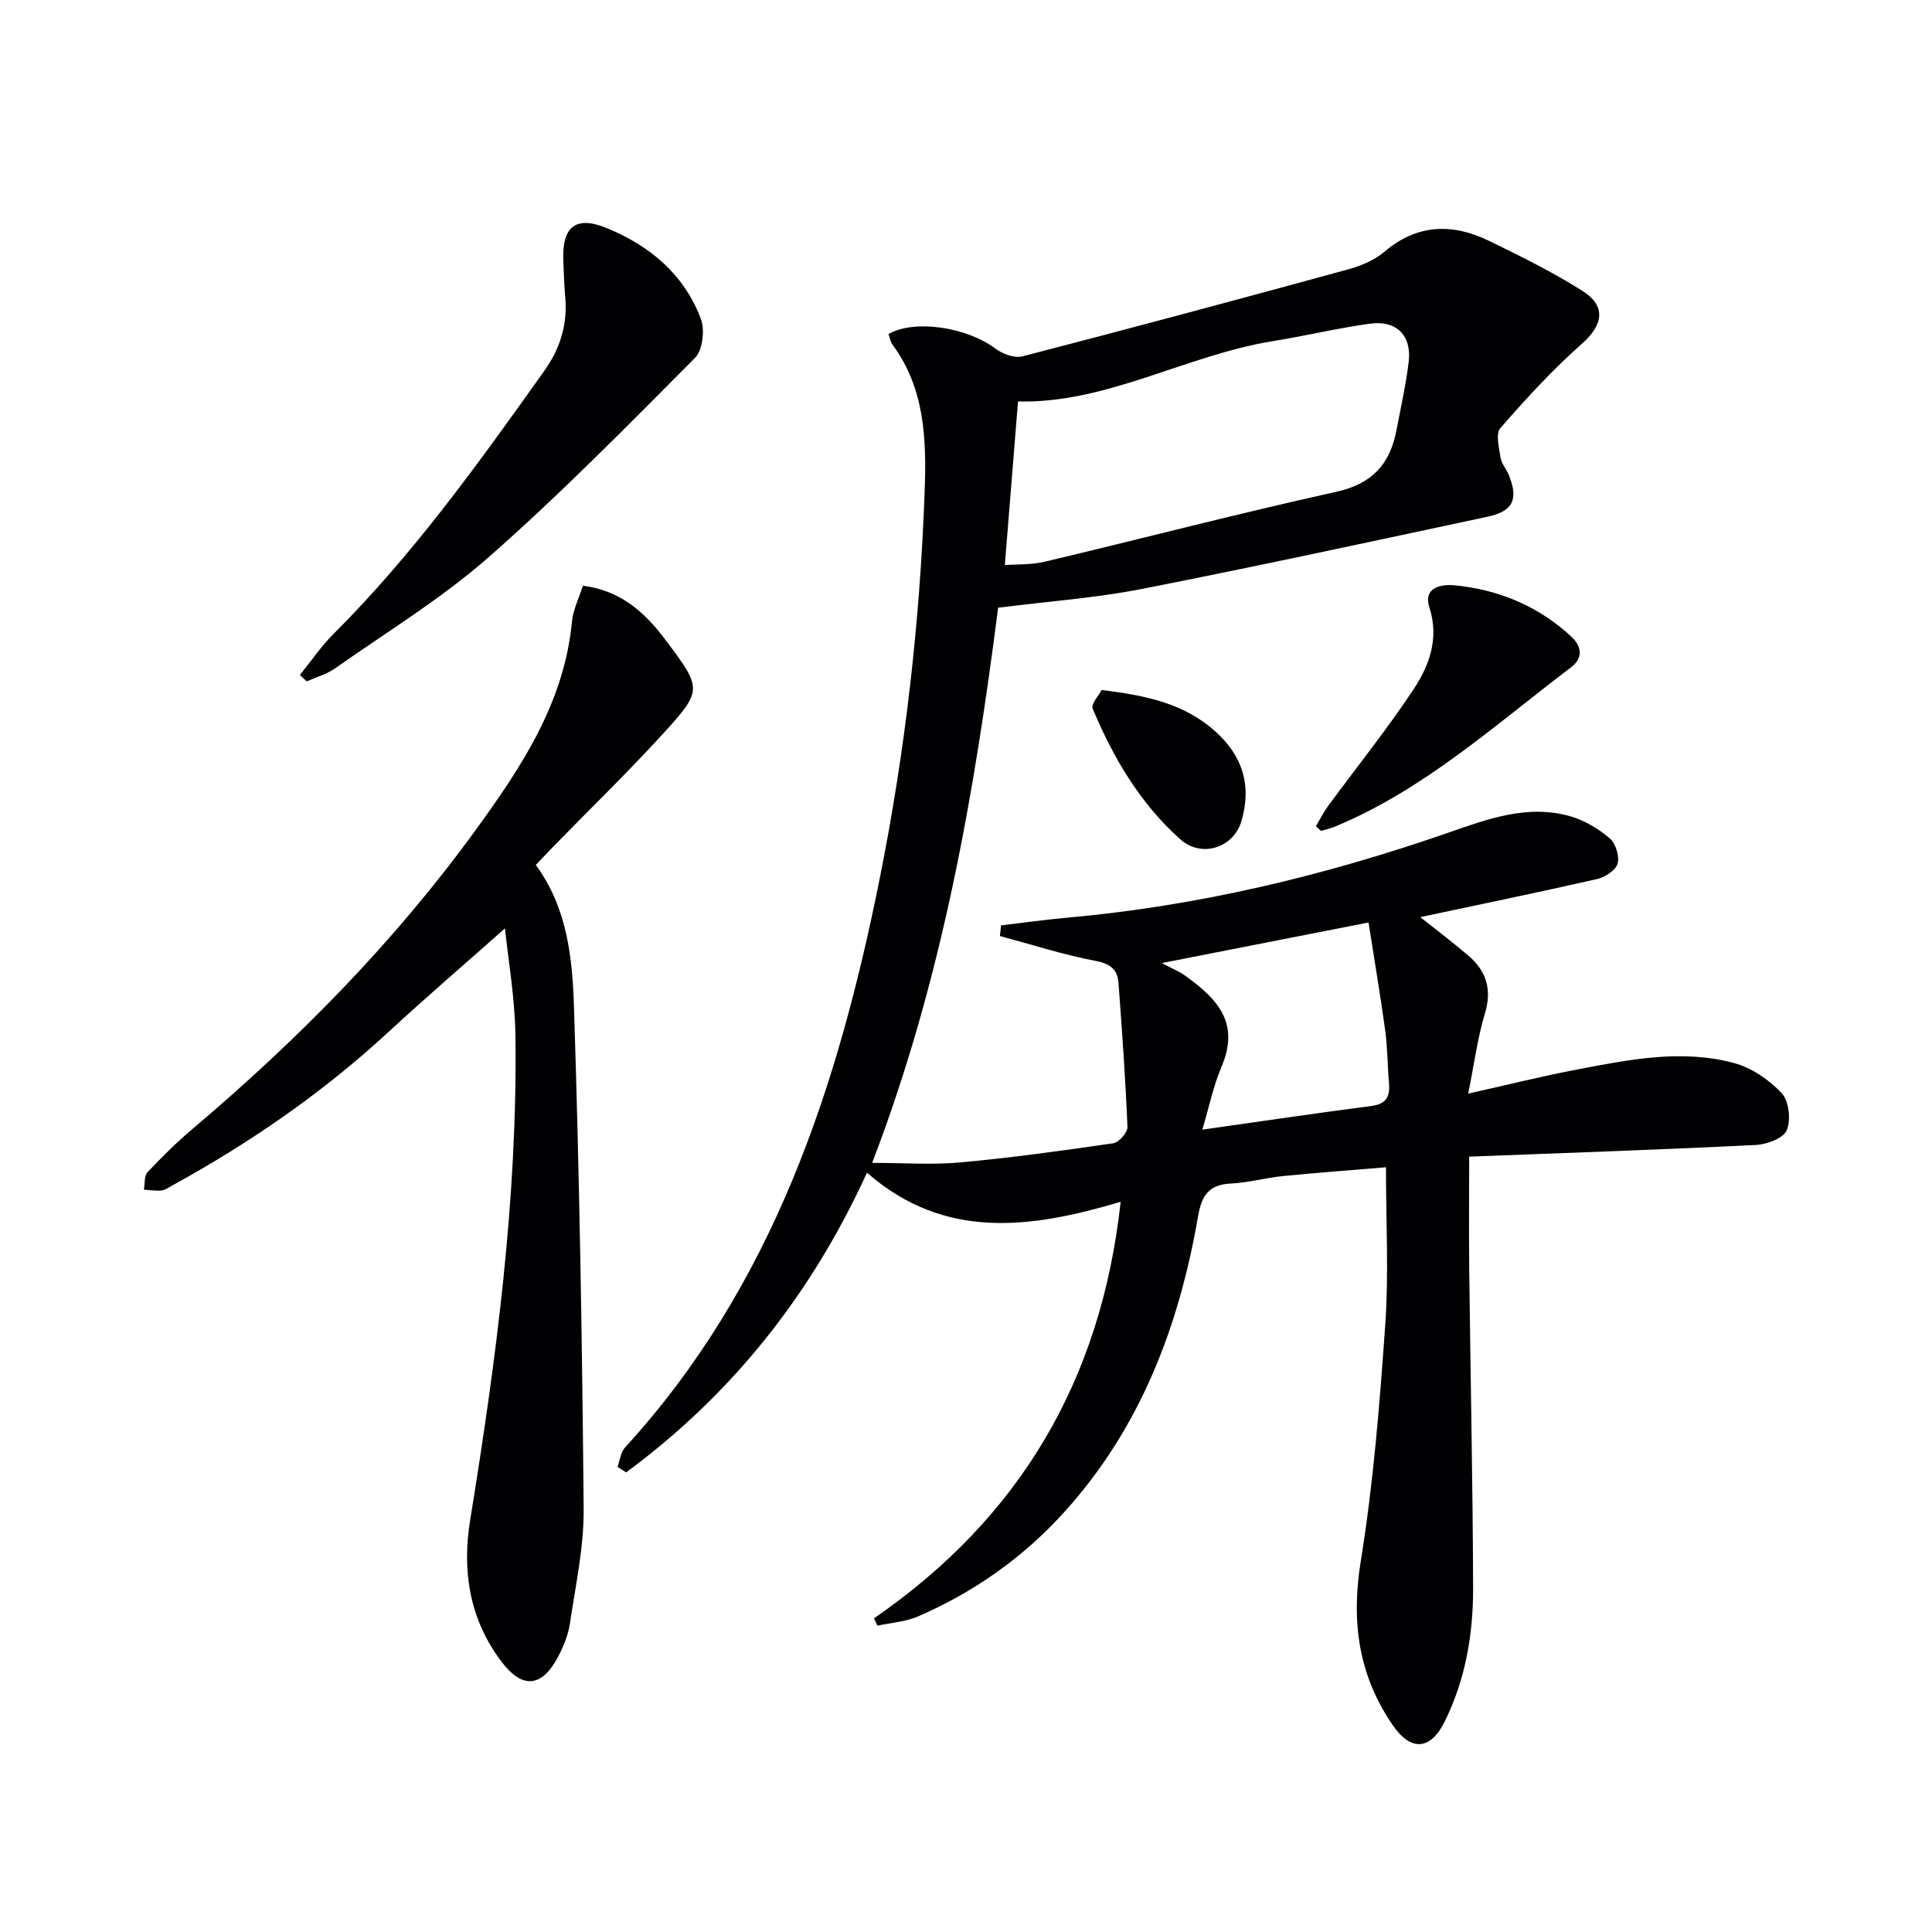
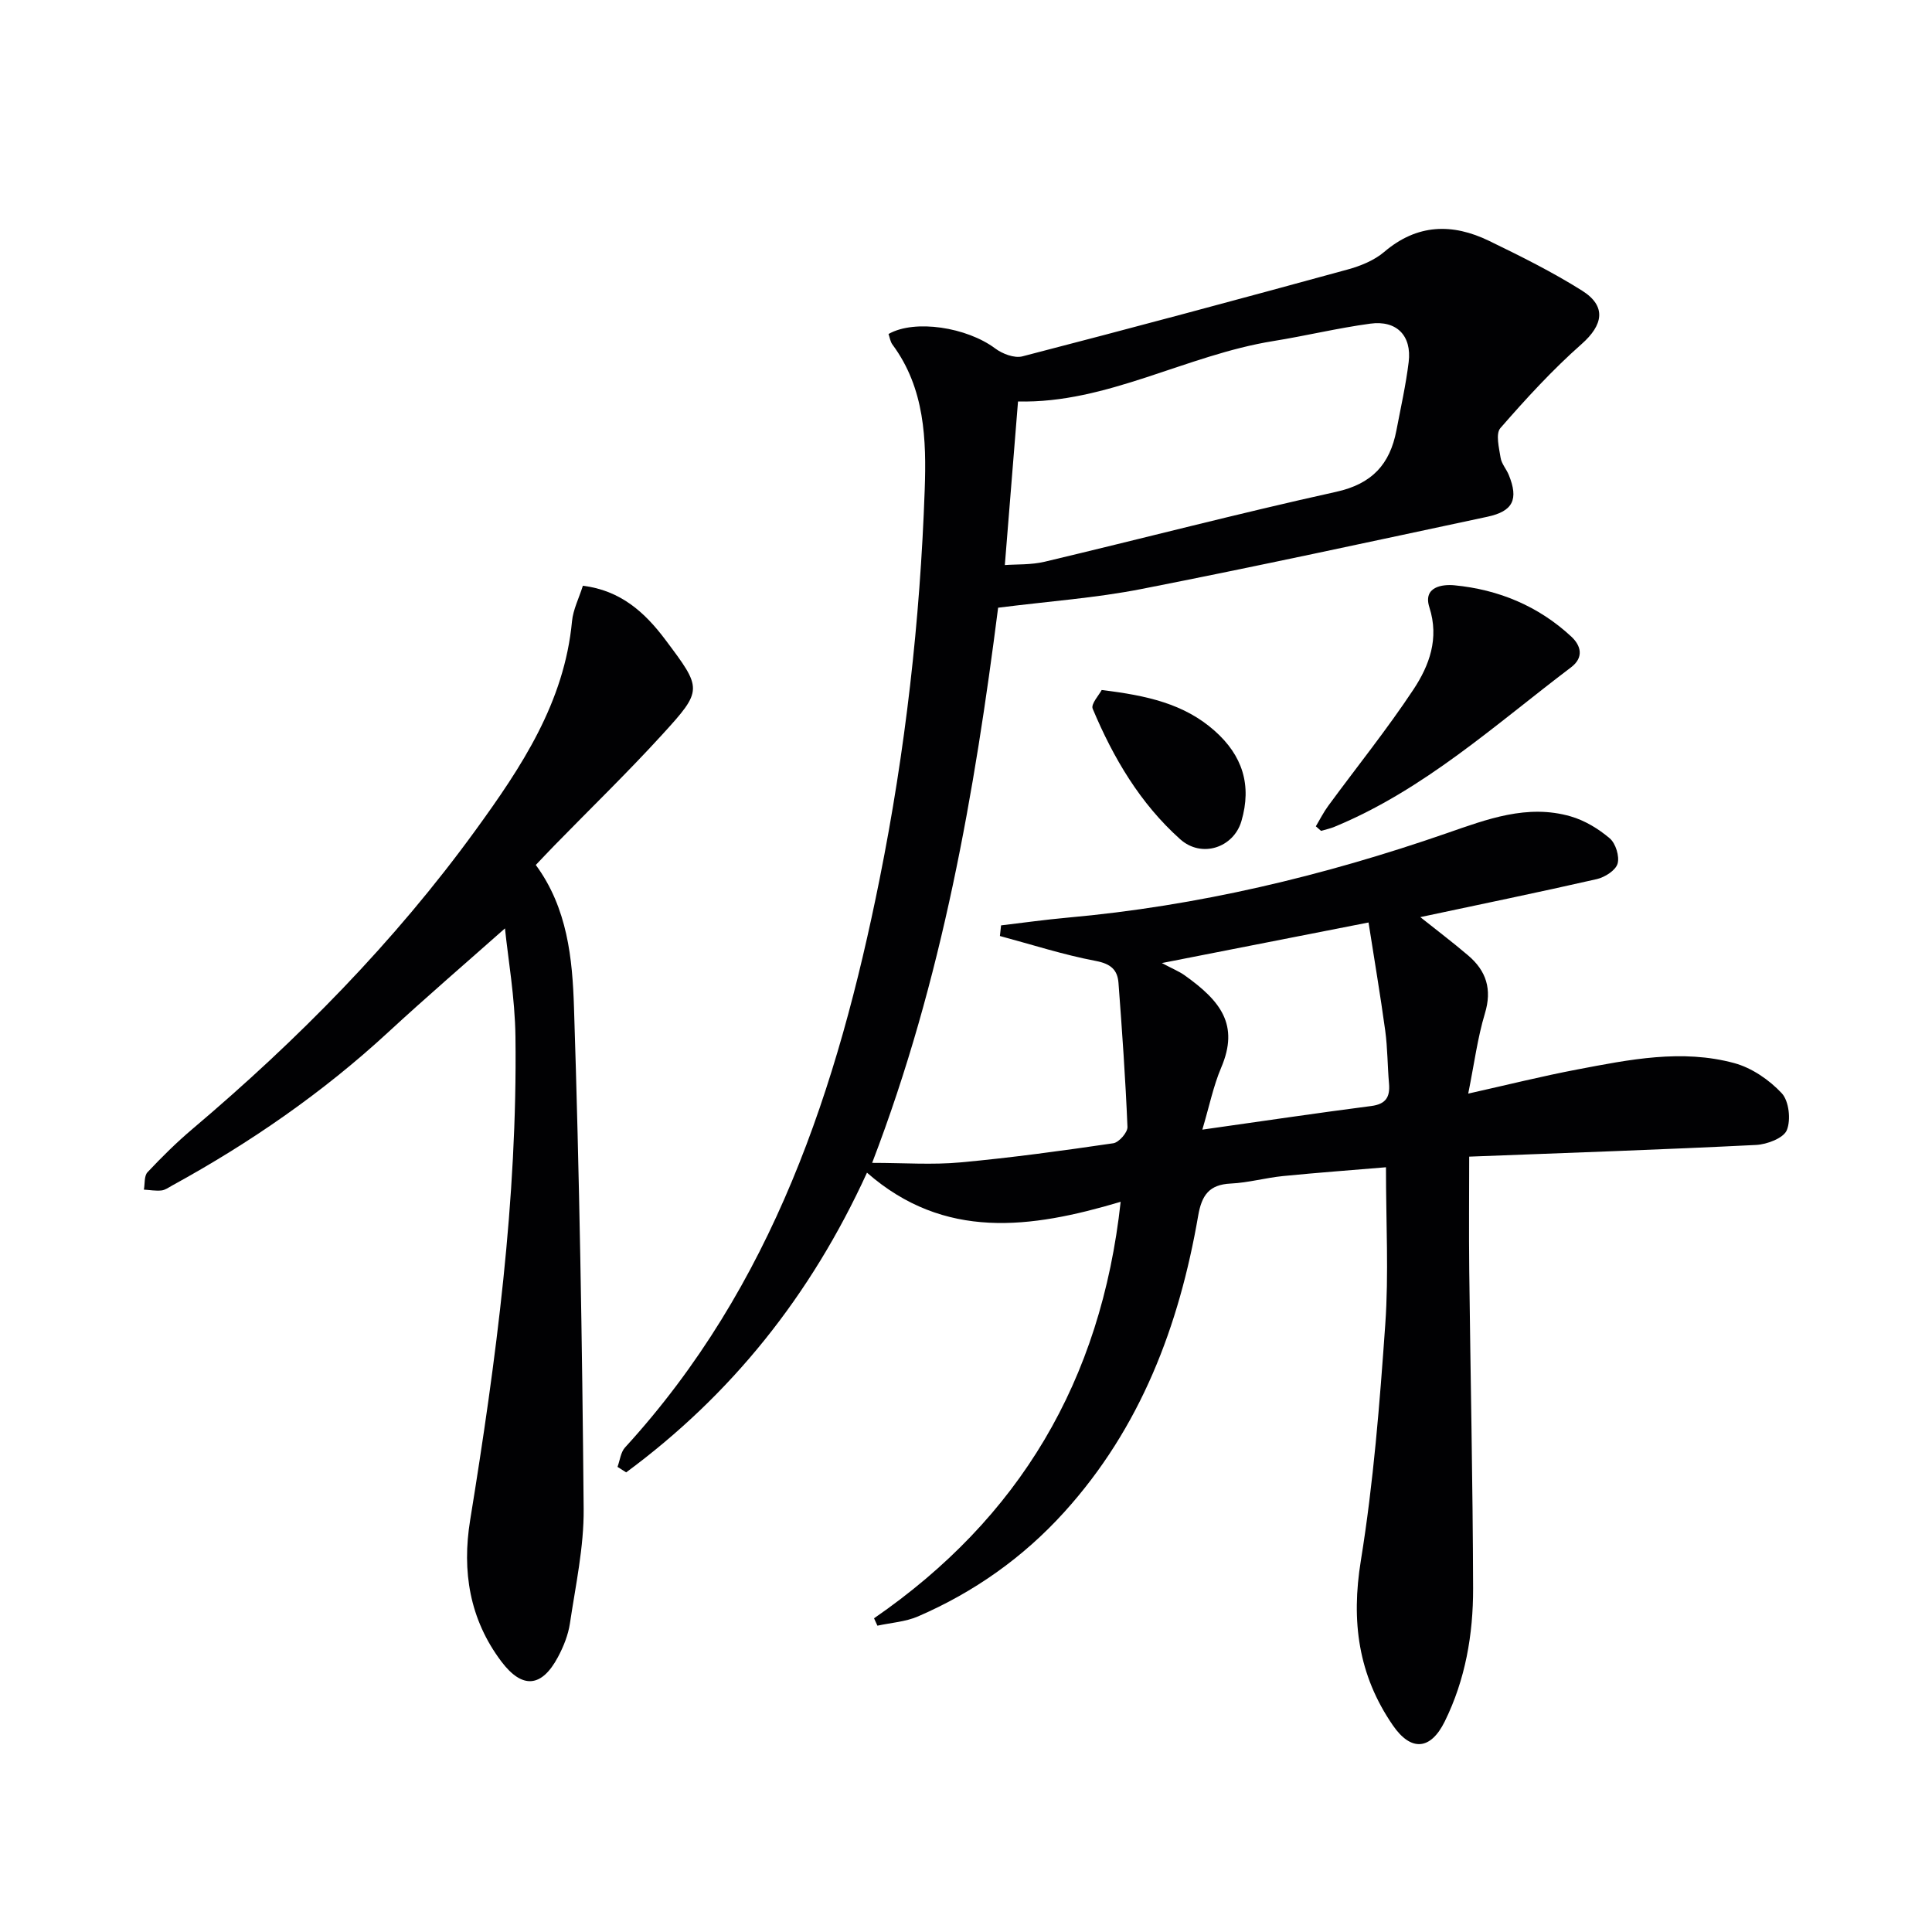
<svg xmlns="http://www.w3.org/2000/svg" enable-background="new 0 0 400 400" viewBox="0 0 400 400">
  <g fill="#010103">
    <path d="m180.96 335.05c30.05-20.72 47.01-49.11 51.06-86.23-18.62 5.55-36.5 8-52.52-6.03-11.68 25.54-28.14 46.01-49.86 62.05-.6-.38-1.19-.76-1.79-1.14.5-1.36.66-3.04 1.56-4.02 30.57-33.41 44.03-74.45 52.7-117.66 5.34-26.61 8.39-53.5 9.34-80.58.37-10.41.03-21.05-6.67-30.09-.46-.62-.57-1.49-.82-2.2 5.46-3.1 16.24-1.38 22.08 2.99 1.49 1.12 3.98 2.07 5.64 1.64 22.48-5.82 44.9-11.84 67.29-17.97 2.68-.73 5.53-1.88 7.6-3.64 6.83-5.83 14.12-5.99 21.73-2.3 6.55 3.18 13.11 6.44 19.26 10.31 5.12 3.23 4.34 7.12-.1 11.05-6.04 5.33-11.52 11.32-16.82 17.4-1.02 1.17-.28 4.08.04 6.13.19 1.25 1.2 2.35 1.7 3.58 2.05 5.04.9 7.51-4.44 8.65-23.86 5.09-47.7 10.27-71.63 14.96-9.47 1.86-19.17 2.54-29.66 3.87-4.83 37.86-11.47 76.87-26.08 114.94 6.55 0 12.47.44 18.3-.1 10.57-.97 21.11-2.42 31.62-3.96 1.17-.17 2.99-2.25 2.94-3.38-.41-9.95-1.11-19.89-1.86-29.83-.21-2.74-1.64-3.96-4.71-4.54-6.7-1.27-13.24-3.39-19.84-5.16.08-.73.16-1.46.24-2.2 4.58-.54 9.15-1.19 13.74-1.6 26.94-2.41 53.02-8.63 78.53-17.48 8.32-2.89 16.68-6.08 25.65-3.49 2.92.84 5.77 2.57 8.1 4.55 1.23 1.05 2.06 3.73 1.62 5.25-.41 1.39-2.64 2.81-4.3 3.19-12.07 2.75-24.2 5.24-36.54 7.87 3.3 2.63 6.68 5.19 9.9 7.93 3.77 3.2 4.99 7.02 3.47 12.03-1.51 5-2.18 10.25-3.45 16.58 8.22-1.84 15.37-3.63 22.6-5 10.76-2.05 21.65-4.26 32.5-1.31 3.61.98 7.22 3.46 9.8 6.22 1.51 1.61 1.94 5.52 1.06 7.66-.68 1.65-4.1 2.95-6.37 3.06-19.43.97-38.87 1.63-59.39 2.42 0 7.67-.08 15.58.01 23.49.25 21.97.74 43.93.8 65.9.02 9.52-1.59 18.87-5.87 27.55-2.95 5.98-7 6.23-10.73.82-7.19-10.43-8.68-21.57-6.64-34.13 2.62-16.18 3.91-32.6 5.06-48.97.73-10.41.14-20.9.14-32.46-6.97.59-14.15 1.11-21.31 1.82-3.62.36-7.2 1.38-10.82 1.55-4.5.21-6.02 2.44-6.75 6.66-3.94 22.83-11.92 43.92-27.75 61.39-8.5 9.38-18.65 16.55-30.25 21.57-2.59 1.12-5.6 1.31-8.41 1.92-.25-.51-.48-1.02-.7-1.53zm27.08-218.06c2.39-.18 5.42-.02 8.25-.69 20.13-4.78 40.15-10.01 60.34-14.47 7.45-1.64 11.14-5.72 12.48-12.71.9-4.71 1.96-9.41 2.54-14.16.67-5.45-2.48-8.7-7.96-7.95-6.72.91-13.34 2.52-20.05 3.6-18.1 2.91-34.46 12.96-52.87 12.51-.9 11.32-1.78 22.16-2.73 33.87zm32.51 82.4c2.21 1.18 3.57 1.72 4.72 2.54 7.44 5.3 11.35 10.23 7.56 19.12-1.62 3.81-2.45 7.96-3.9 12.83 12.38-1.75 23.66-3.43 34.96-4.89 3.05-.39 3.93-1.87 3.69-4.66-.32-3.63-.29-7.31-.78-10.92-1.02-7.46-2.29-14.89-3.46-22.42-14.58 2.86-28.14 5.52-42.79 8.4z" />
    <path d="m104.55 192.21c-7.87 6.98-16.18 14.12-24.22 21.54-13.53 12.48-28.54 22.85-44.65 31.68-.73.4-1.47.96-2.25 1.04-1.19.13-2.43-.1-3.64-.17.23-1.22.03-2.84.75-3.6 2.95-3.14 6.03-6.19 9.32-8.97 21.8-18.45 41.74-38.64 58.57-61.81 9.54-13.14 18.42-26.49 20-43.31.23-2.4 1.42-4.72 2.25-7.34 7.79.97 12.8 5.48 17.06 11.16 7.66 10.22 7.84 10.38-.68 19.71-7.18 7.86-14.84 15.28-22.28 22.91-1.26 1.29-2.49 2.61-3.85 4.03 6.56 8.92 7.59 19.38 7.91 29.54 1.12 34.58 1.7 69.18 2 103.78.07 7.89-1.67 15.82-2.84 23.69-.36 2.41-1.33 4.83-2.49 7-3.38 6.32-7.39 6.62-11.7.92-6.6-8.75-8.19-18.71-6.47-29.29 5.38-33.14 9.8-66.39 9.38-100.05-.1-8.16-1.55-16.29-2.17-22.46z" />
-     <path d="m62.09 139.75c2.3-2.84 4.37-5.92 6.95-8.49 16.59-16.54 30.14-35.5 43.66-54.49 3.32-4.66 4.87-9.76 4.31-15.5-.22-2.32-.25-4.65-.37-6.98-.38-7.24 2.41-9.75 8.95-7.08 8.9 3.63 16.1 9.61 19.53 18.87.84 2.28.35 6.43-1.23 8.02-13.96 14.03-27.85 28.2-42.71 41.25-9.81 8.62-21.13 15.51-31.86 23.06-1.72 1.21-3.87 1.79-5.82 2.66-.46-.45-.94-.88-1.41-1.32z" />
    <path d="m272.43 171.08c.85-1.42 1.59-2.91 2.57-4.24 5.89-8.03 12.15-15.8 17.64-24.09 3.28-4.96 5.37-10.55 3.3-17-1.38-4.3 2.73-4.81 5.19-4.57 9.14.88 17.38 4.3 24.18 10.61 2.03 1.88 2.66 4.33-.05 6.38-15.72 11.9-30.4 25.34-48.97 33.01-.89.37-1.85.57-2.78.84-.36-.31-.72-.62-1.08-.94z" />
    <path d="m228.09 142.86c9.41 1.14 17.07 2.86 23.36 8.42 5.8 5.13 7.76 11.26 5.57 18.73-1.61 5.48-8.22 7.73-12.68 3.74-8.29-7.41-13.85-16.85-18.11-27.01-.42-.98 1.35-2.87 1.86-3.88z" />
  </g>
</svg>